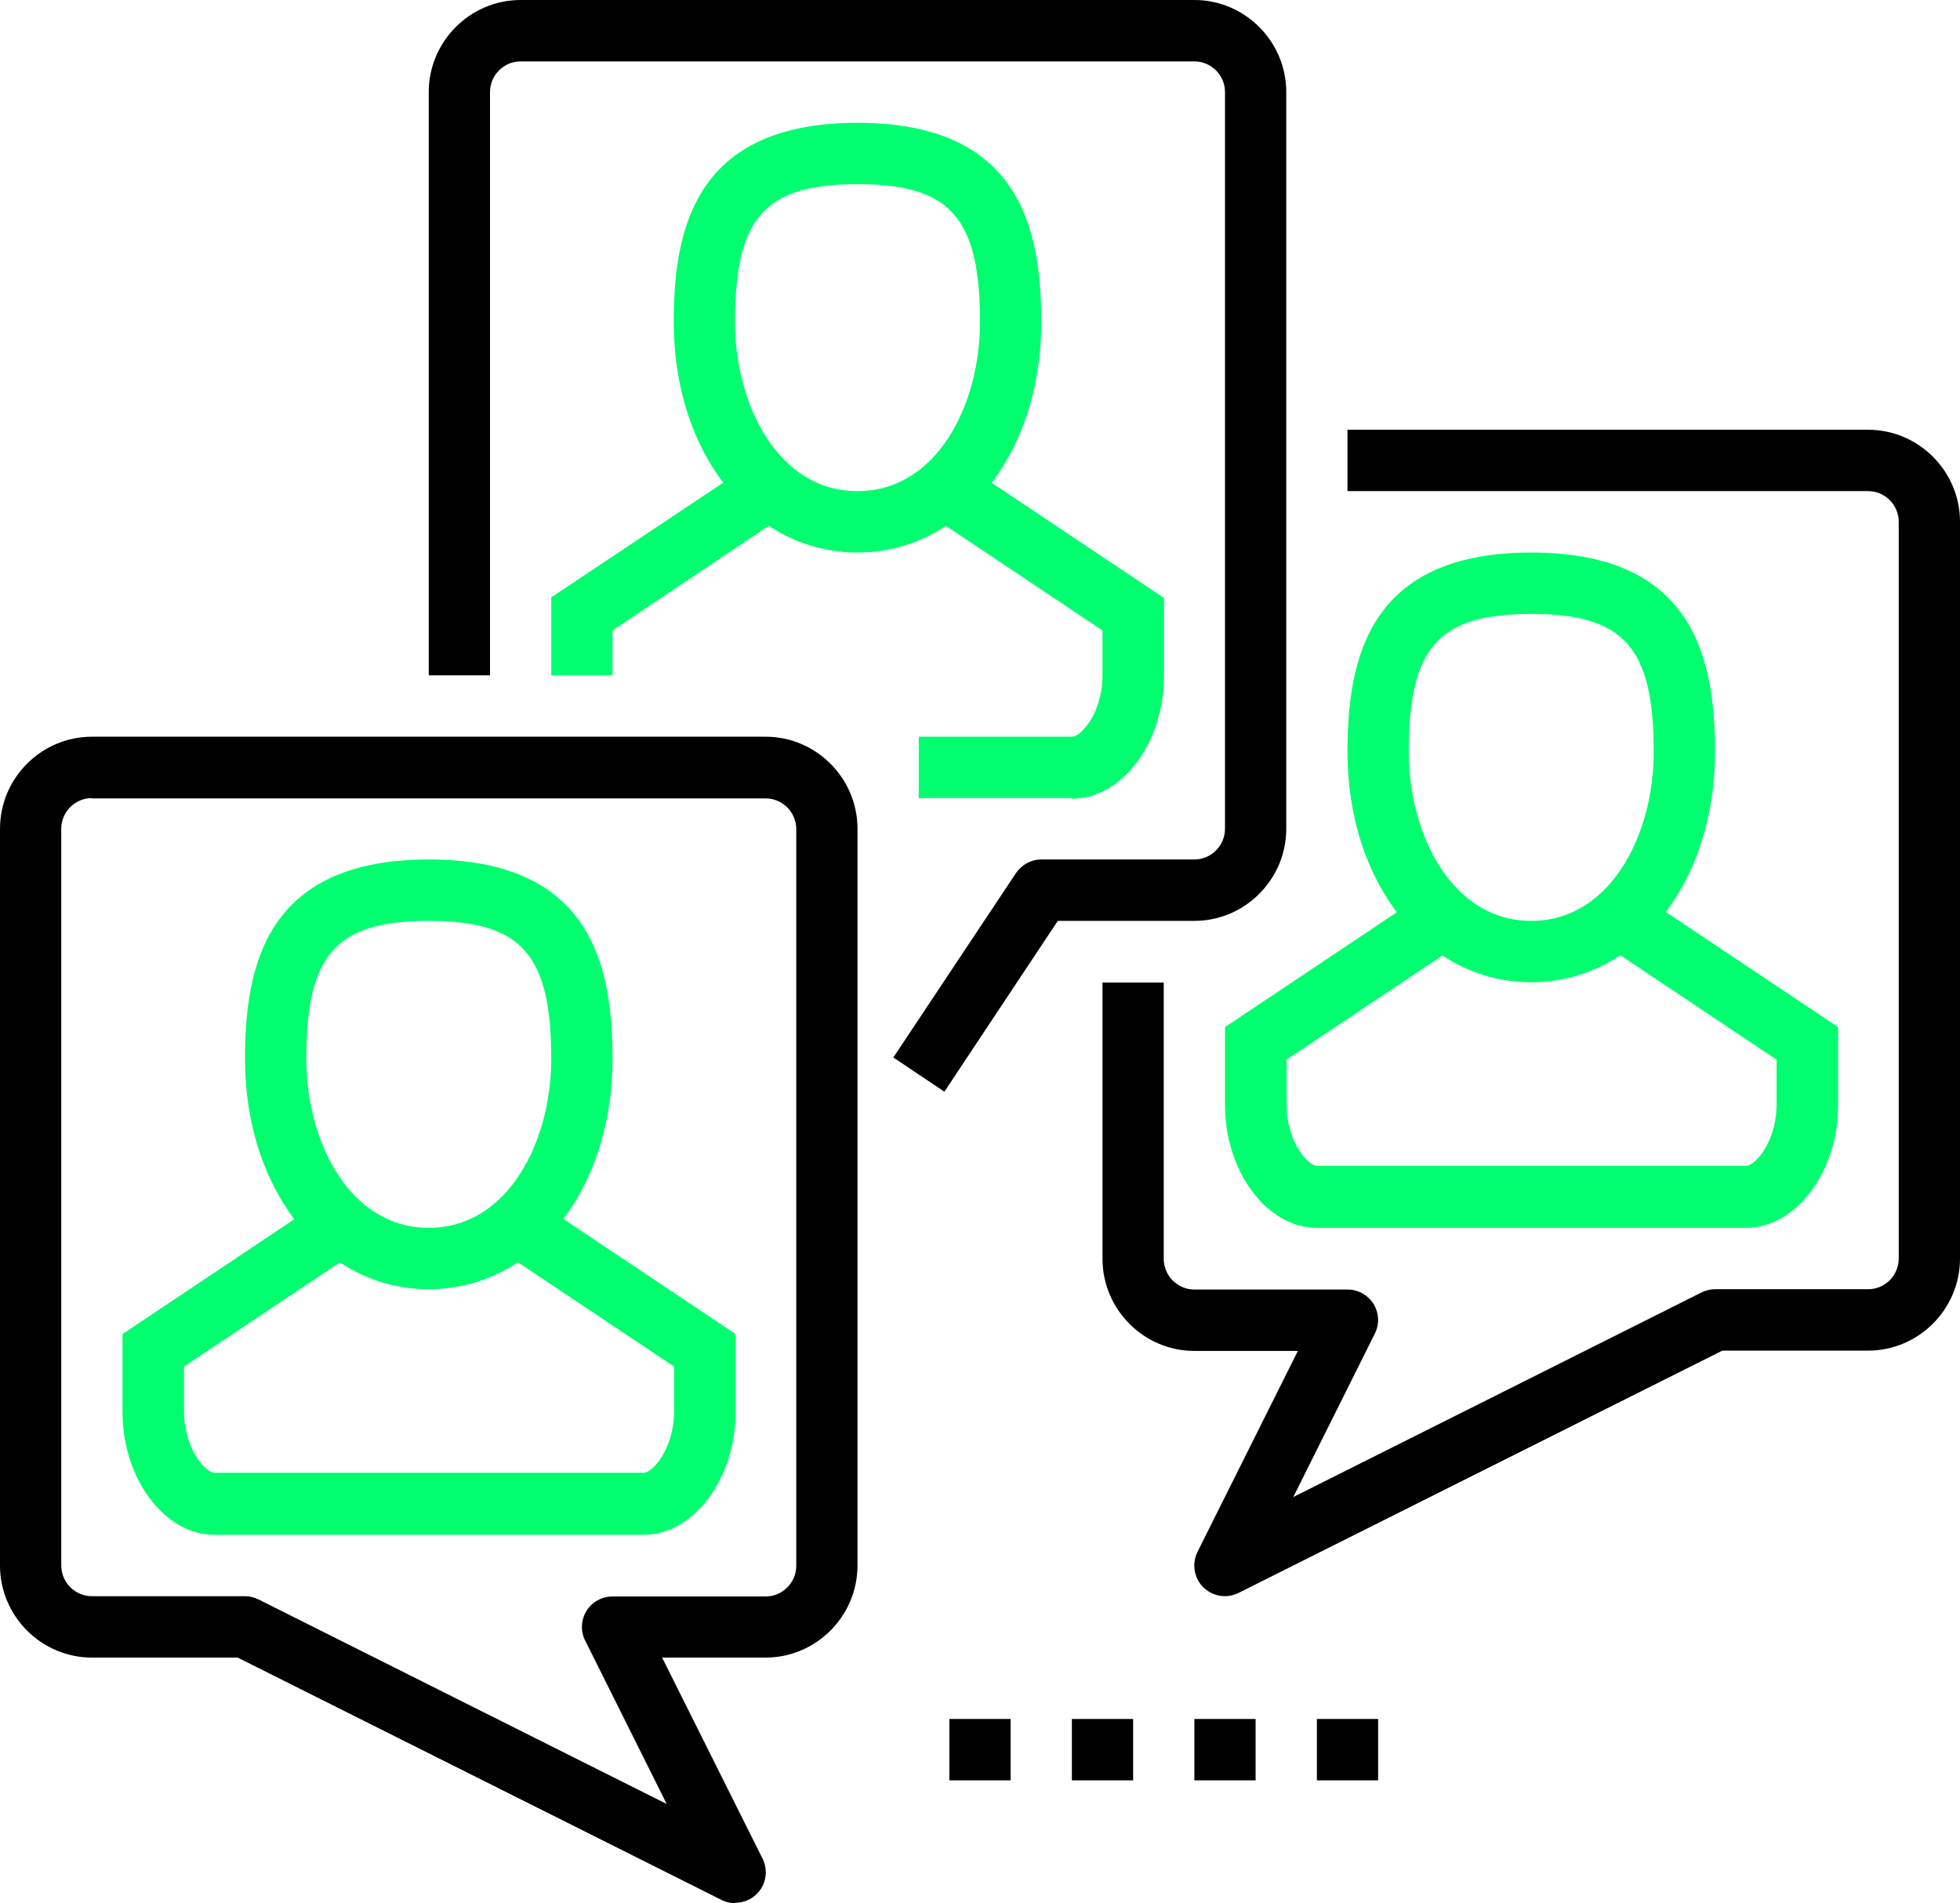
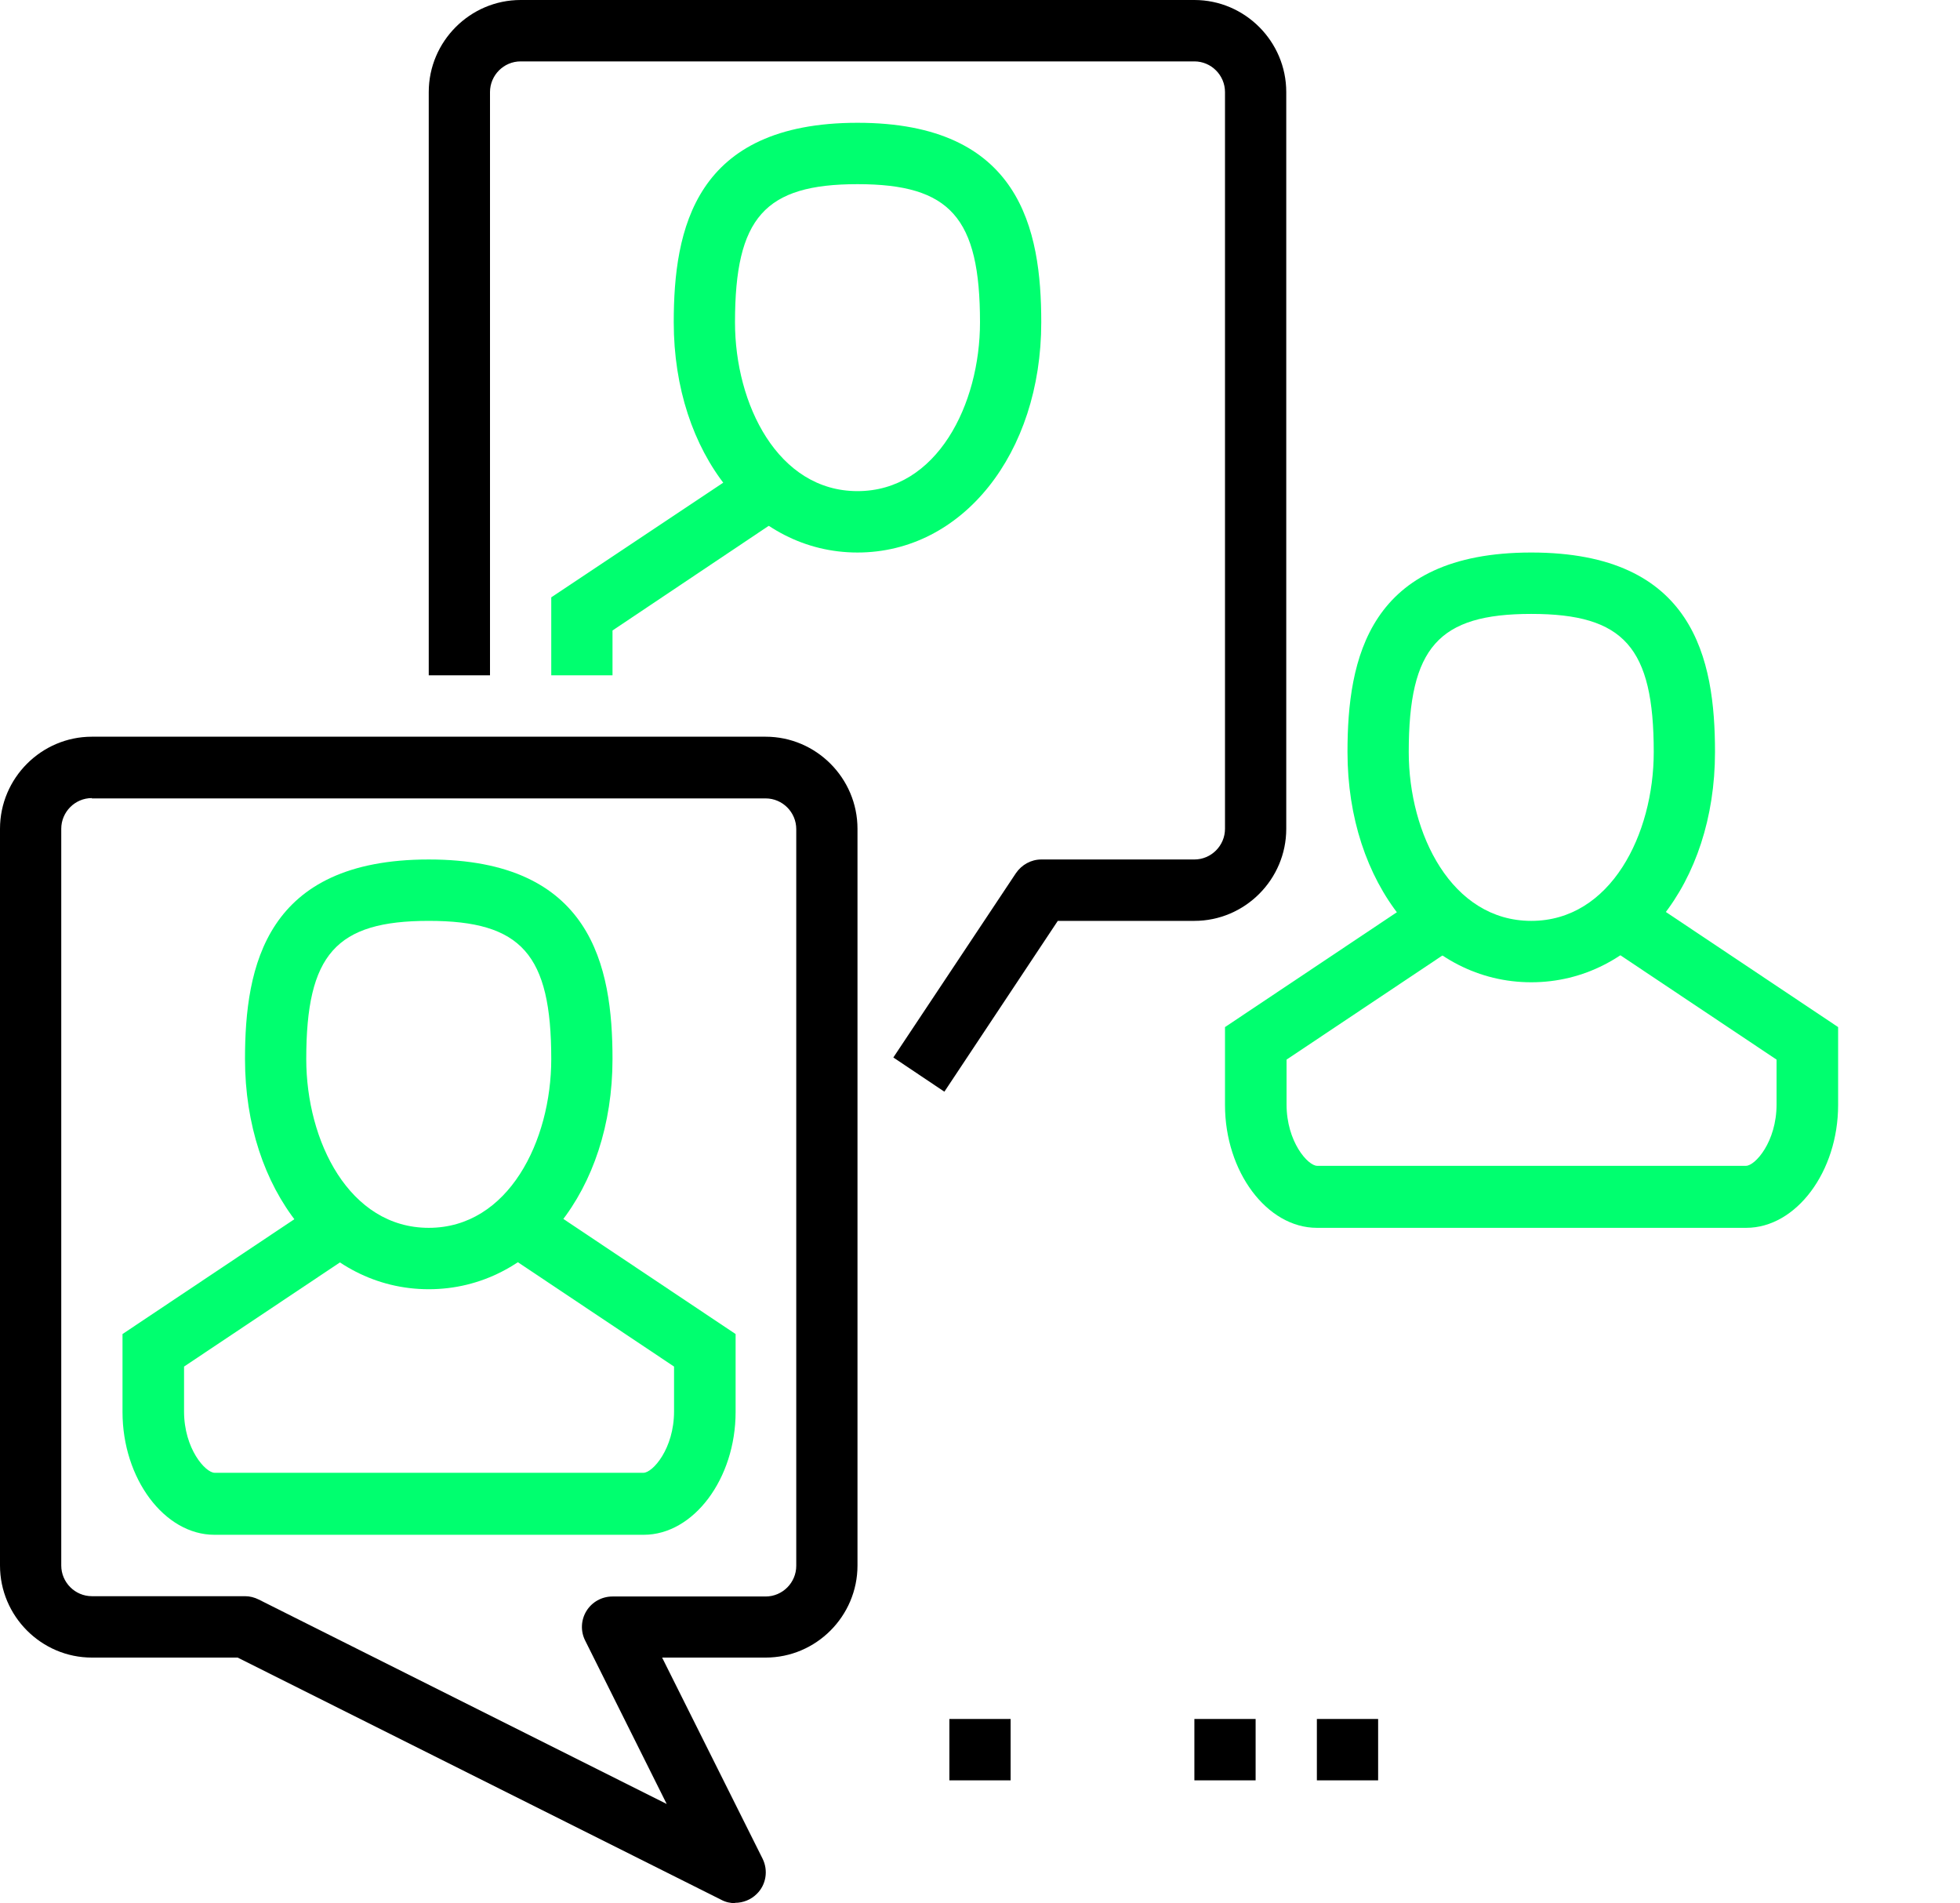
<svg xmlns="http://www.w3.org/2000/svg" width="103" height="100" viewBox="0 0 103 100" fill="none">
  <g clip-path="url(#clip0_12045_1098)">
    <path d="M22.531 67.742C17.027 67.742 12.875 62.548 12.875 55.645C12.875 50.758 13.969 45.161 22.531 45.161C31.093 45.161 32.188 50.758 32.188 55.645C32.188 62.548 28.035 67.742 22.531 67.742ZM22.531 48.387C17.655 48.387 16.094 50.145 16.094 55.645C16.094 59.952 18.347 64.516 22.531 64.516C26.716 64.516 28.969 59.952 28.969 55.645C28.969 50.145 27.408 48.387 22.531 48.387Z" fill="#00FF6F" />
    <path d="M33.797 80.645H11.266C8.642 80.645 6.438 77.694 6.438 74.194V70.097L16.818 63.161L18.604 65.839L9.672 71.806V74.161C9.672 76.129 10.799 77.387 11.282 77.387H33.813C34.296 77.387 35.422 76.129 35.422 74.161V71.806L26.49 65.839L28.277 63.161L38.657 70.097V74.194C38.657 77.694 36.452 80.645 33.829 80.645H33.797Z" fill="#00FF6F" />
    <path d="M38.625 100C38.384 100 38.142 99.952 37.901 99.823L12.489 87.097H4.828C2.173 87.097 0 84.919 0 82.258V43.548C0 40.887 2.173 38.71 4.828 38.71H40.234C42.89 38.71 45.062 40.887 45.062 43.548V82.258C45.062 84.919 42.89 87.097 40.234 87.097H34.795L40.073 97.661C40.379 98.274 40.267 99.032 39.768 99.516C39.462 99.823 39.043 99.984 38.625 99.984V100ZM4.828 41.935C3.943 41.935 3.219 42.661 3.219 43.548V82.258C3.219 83.145 3.943 83.871 4.828 83.871H12.875C13.133 83.871 13.374 83.936 13.599 84.048L35.036 94.79L30.755 86.21C30.498 85.71 30.53 85.113 30.82 84.645C31.109 84.177 31.624 83.887 32.188 83.887H40.234C41.12 83.887 41.844 83.161 41.844 82.274V43.565C41.844 42.678 41.12 41.952 40.234 41.952H4.828V41.935Z" fill="black" />
    <path d="M80.469 51.613C74.965 51.613 70.812 46.419 70.812 39.516C70.812 34.629 71.907 29.032 80.469 29.032C89.031 29.032 90.125 34.629 90.125 39.516C90.125 46.419 85.973 51.613 80.469 51.613ZM80.469 32.258C75.592 32.258 74.031 34.016 74.031 39.516C74.031 43.822 76.284 48.387 80.469 48.387C84.653 48.387 86.906 43.822 86.906 39.516C86.906 34.016 85.345 32.258 80.469 32.258Z" fill="#00FF6F" />
    <path d="M91.734 64.516H69.203C66.58 64.516 64.375 61.565 64.375 58.065V53.968L74.755 47.032L76.542 49.71L67.61 55.677V58.032C67.61 60 68.736 61.258 69.219 61.258H91.751C92.233 61.258 93.36 60 93.36 58.032V55.677L84.428 49.71L86.214 47.032L96.595 53.968V58.065C96.595 61.565 94.39 64.516 91.767 64.516H91.734Z" fill="#00FF6F" />
-     <path d="M64.375 83.871C63.957 83.871 63.554 83.71 63.232 83.403C62.749 82.919 62.621 82.161 62.927 81.548L68.205 70.984H62.766C60.11 70.984 57.938 68.806 57.938 66.145V51.629H61.156V66.145C61.156 67.032 61.88 67.758 62.766 67.758H70.812C71.376 67.758 71.891 68.048 72.18 68.516C72.47 68.984 72.502 69.581 72.245 70.081L67.964 78.661L89.401 67.919C89.626 67.806 89.868 67.742 90.125 67.742H98.172C99.057 67.742 99.781 67.016 99.781 66.129V27.419C99.781 26.532 99.057 25.806 98.172 25.806H70.812V22.581H98.172C100.827 22.581 103 24.758 103 27.419V66.129C103 68.79 100.827 70.968 98.172 70.968H90.511L65.099 83.694C64.874 83.806 64.632 83.871 64.375 83.871Z" fill="black" />
    <path d="M45.062 29.032C39.558 29.032 35.406 23.839 35.406 16.936C35.406 12.048 36.501 6.452 45.062 6.452C53.624 6.452 54.719 12.048 54.719 16.936C54.719 23.839 50.567 29.032 45.062 29.032ZM45.062 9.677C40.186 9.677 38.625 11.435 38.625 16.936C38.625 21.242 40.878 25.806 45.062 25.806C49.247 25.806 51.5 21.242 51.5 16.936C51.5 11.435 49.939 9.677 45.062 9.677Z" fill="#00FF6F" />
    <path d="M32.188 35.484H28.969V31.387L39.349 24.468L41.12 27.145L32.188 33.129V35.484Z" fill="#00FF6F" />
-     <path d="M56.328 41.935H48.281V38.71H56.328C56.811 38.71 57.938 37.452 57.938 35.484V33.129L49.005 27.161L50.792 24.484L61.172 31.419V35.516C61.172 39.016 58.968 41.968 56.344 41.968L56.328 41.935Z" fill="#00FF6F" />
    <path d="M49.617 57.355L46.946 55.565L53.383 45.887C53.689 45.435 54.188 45.161 54.719 45.161H62.766C63.651 45.161 64.375 44.435 64.375 43.548V4.839C64.375 3.952 63.651 3.226 62.766 3.226H27.359C26.474 3.226 25.75 3.952 25.75 4.839V35.484H22.531V4.839C22.531 2.177 24.704 0 27.359 0H62.766C65.421 0 67.594 2.177 67.594 4.839V43.548C67.594 46.21 65.421 48.387 62.766 48.387H55.588L49.633 57.355H49.617Z" fill="black" />
    <path d="M65.984 90.323H62.766V93.548H65.984V90.323Z" fill="black" />
-     <path d="M59.547 90.323H56.328V93.548H59.547V90.323Z" fill="black" />
    <path d="M53.109 90.323H49.891V93.548H53.109V90.323Z" fill="black" />
    <path d="M72.422 90.323H69.203V93.548H72.422V90.323Z" fill="black" />
  </g>
  <defs>
    <clipPath id="clip0_12045_1098">
      <rect width="103" height="100" fill="white" />
    </clipPath>
  </defs>
</svg>